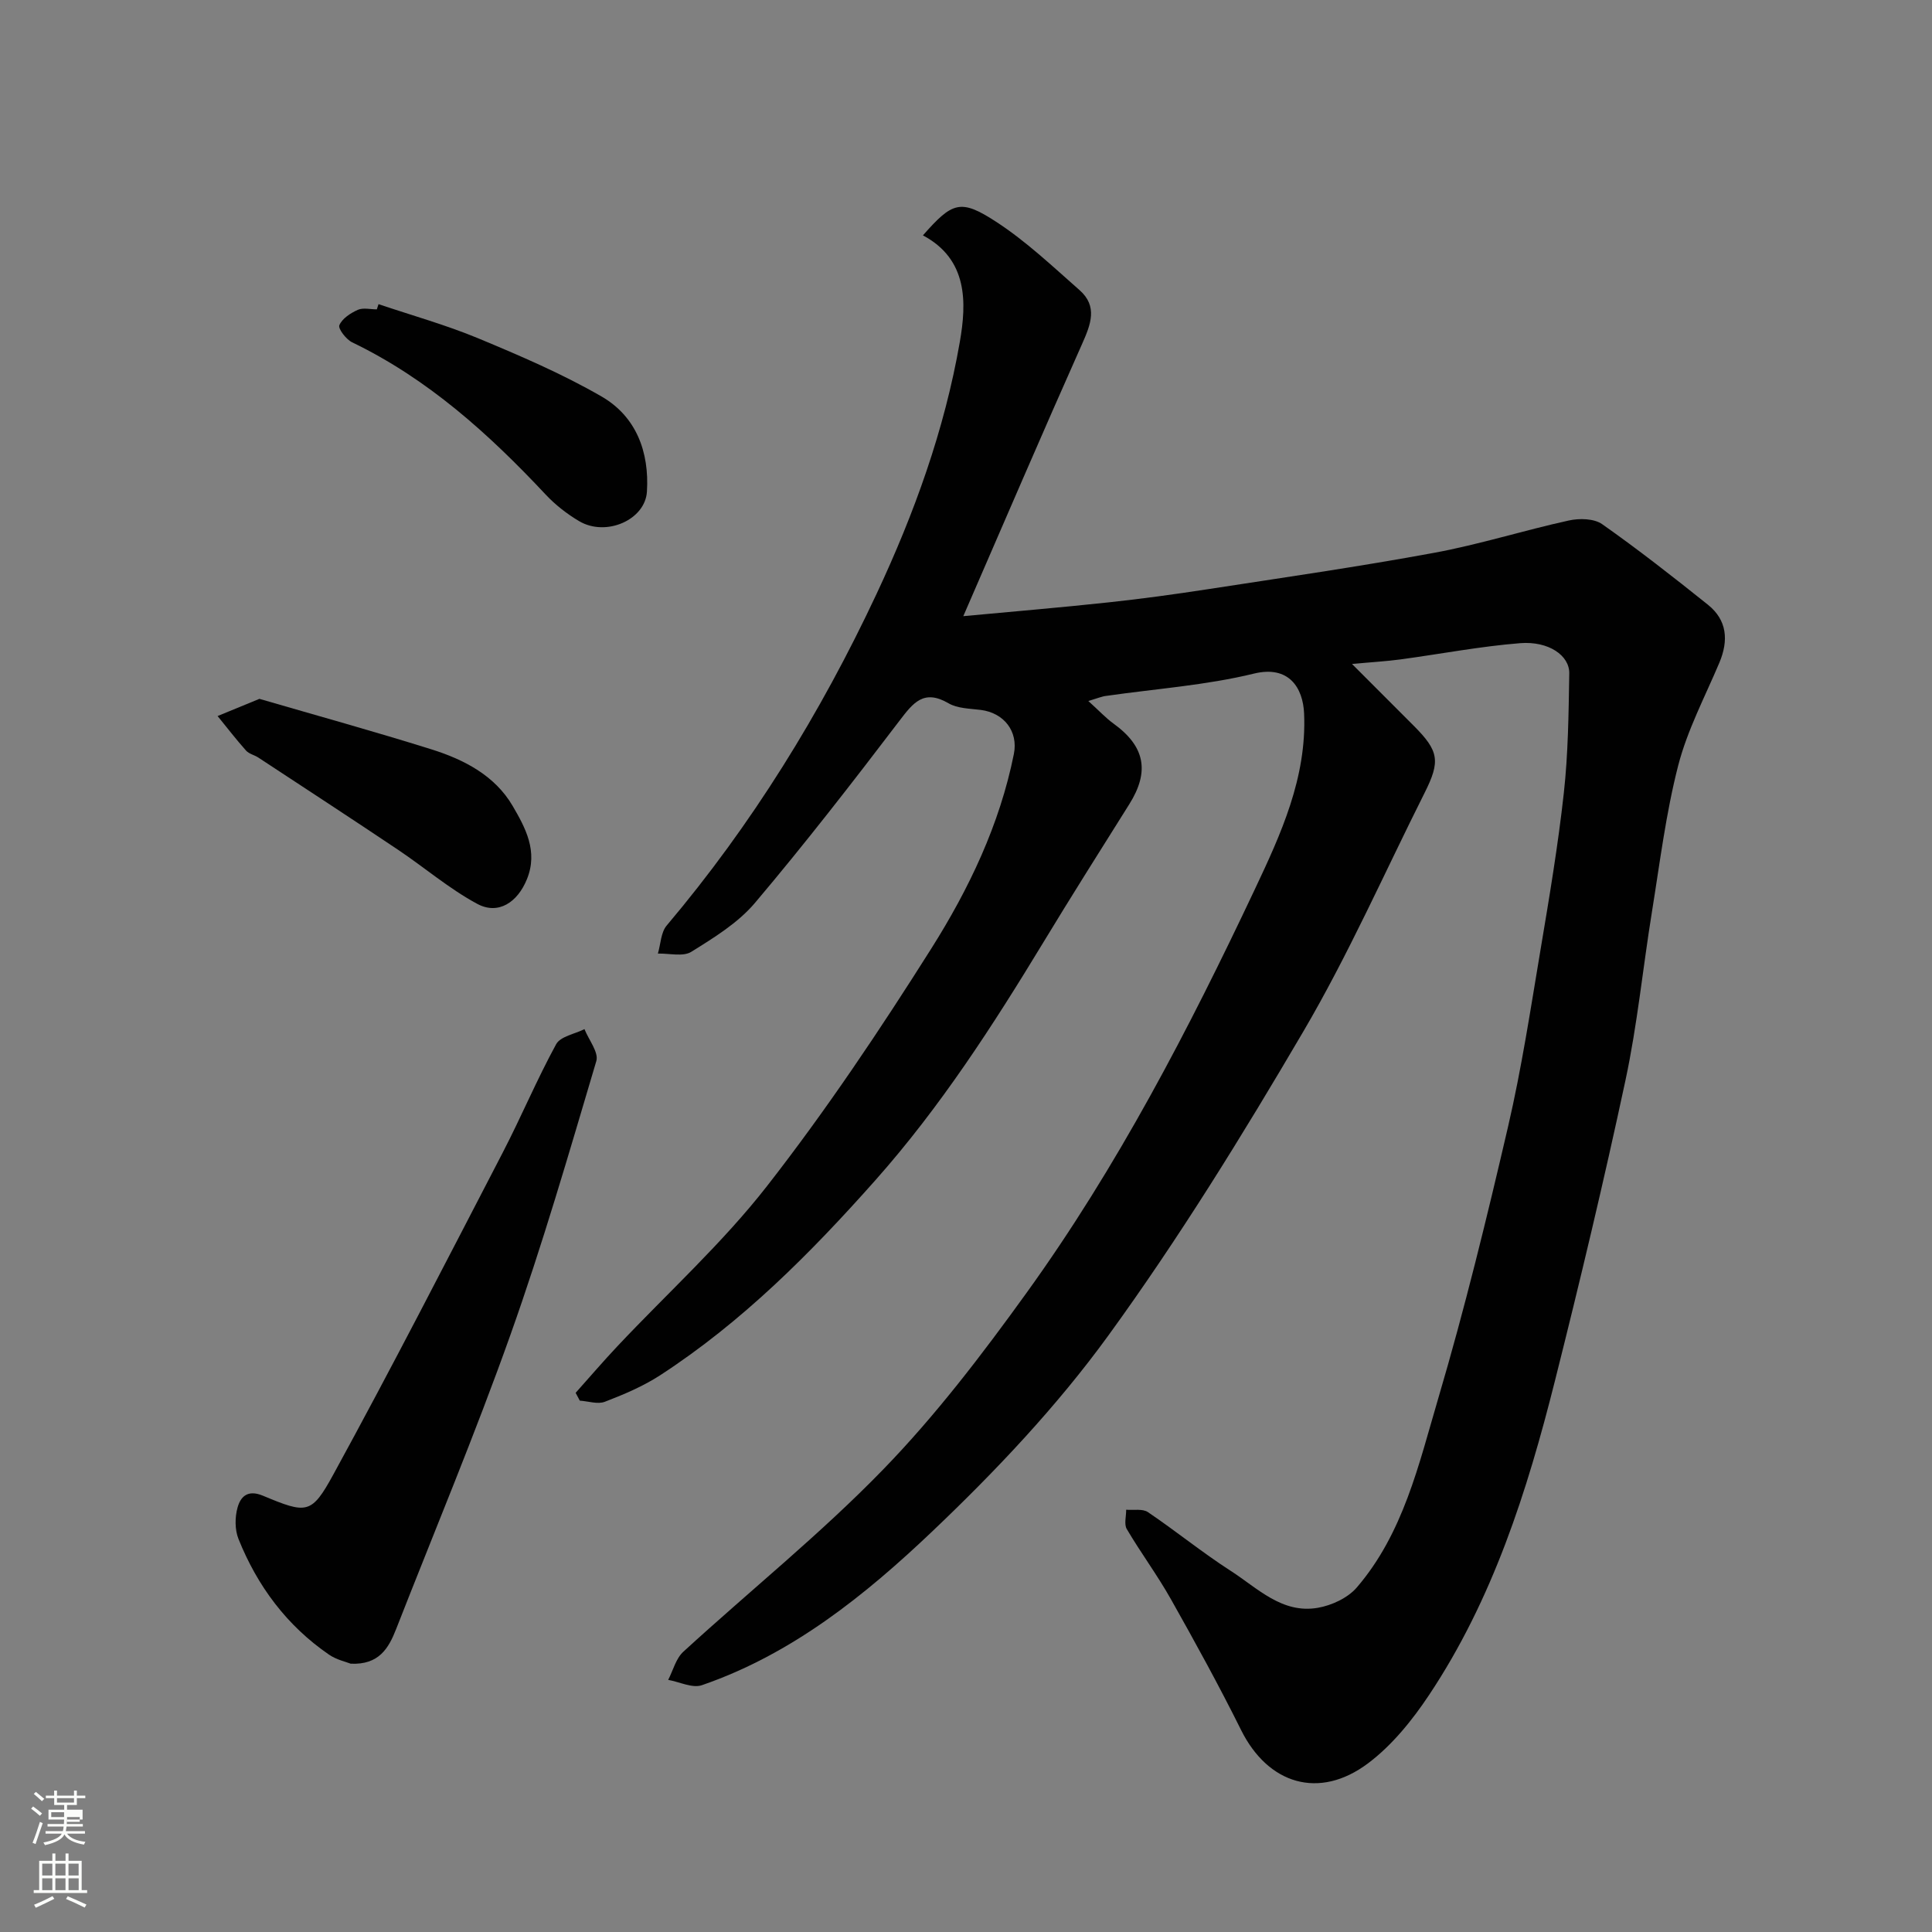
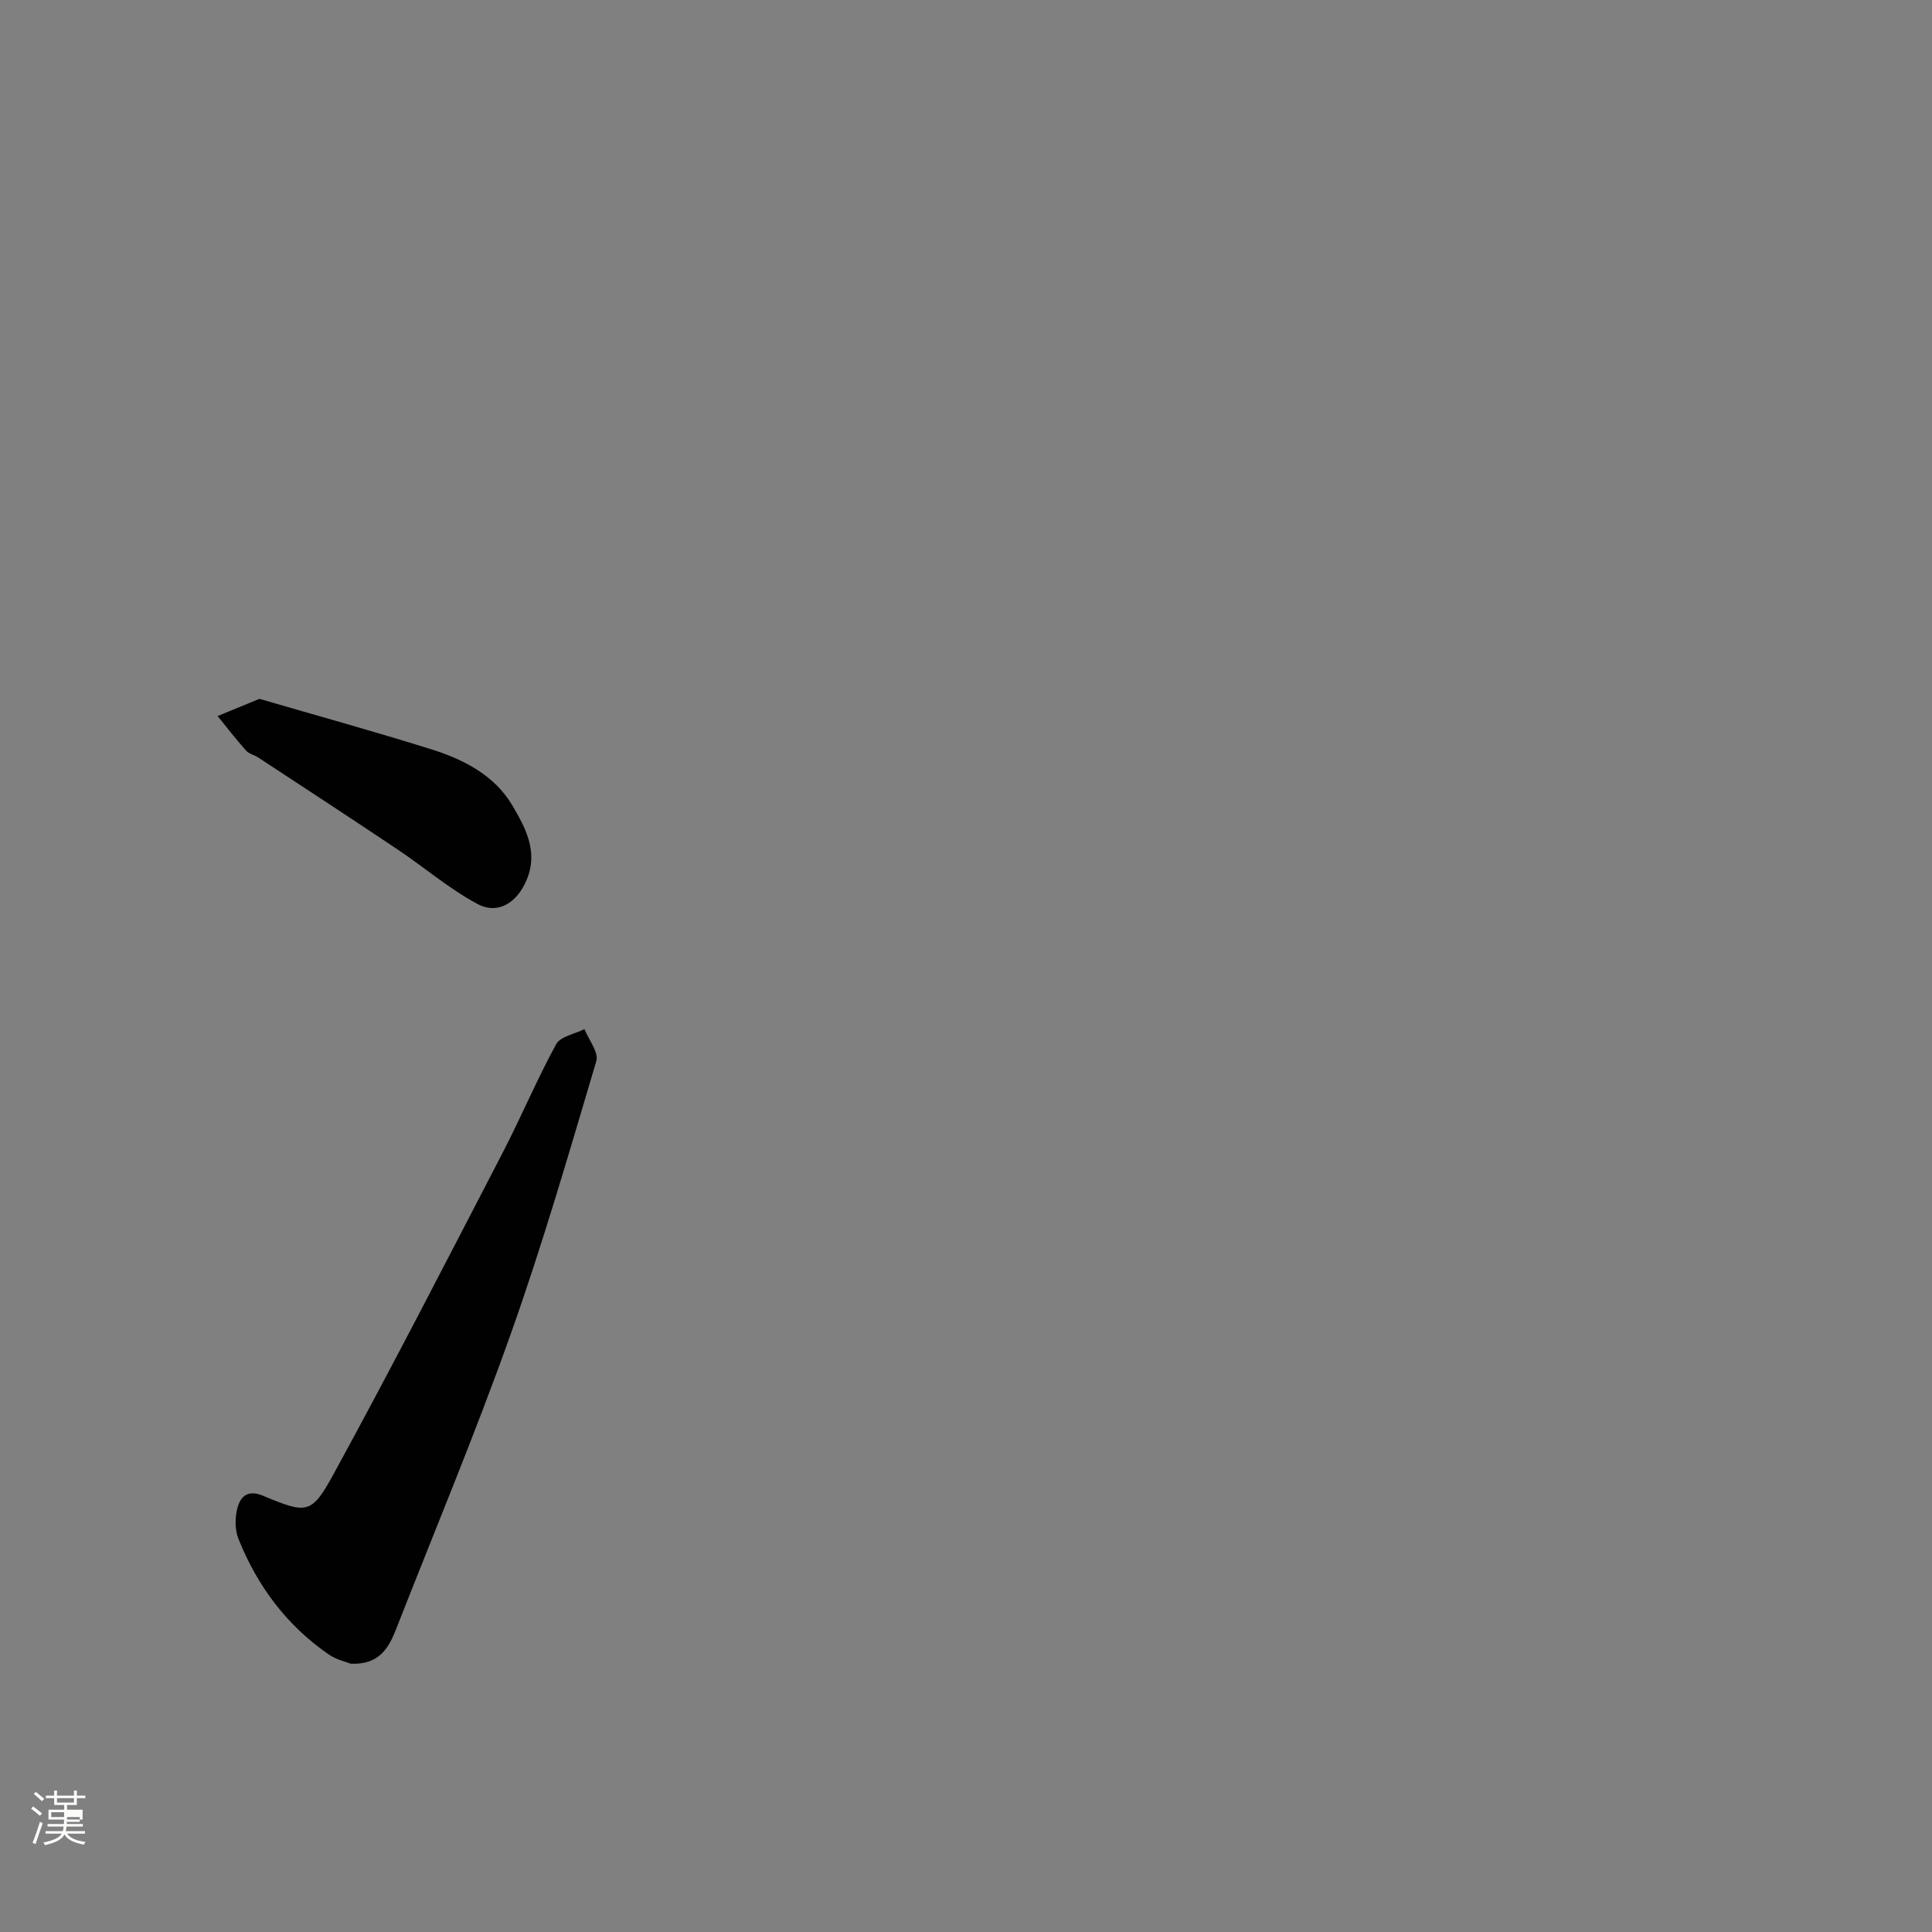
<svg xmlns="http://www.w3.org/2000/svg" enable-background="new 0 0 400 400" viewBox="0 0 400 400">
  <rect x="0" y="0" width="400" height="400" fill="#808080" stroke="none" />
  <path d="m6.44 374.46.42-.45c.65.47 1.27.95 1.85 1.44l-.45.49c-.65-.56-1.25-1.06-1.82-1.48m.93 7.33-.63-.26c.55-1.36 1.05-2.8 1.52-4.33.19.1.38.19.59.27-.46 1.29-.95 2.73-1.48 4.32m-.38-10.38.44-.42c.43.34 1.01.82 1.74 1.44l-.49.49c-.53-.51-1.09-1.01-1.69-1.51m2.5.35h1.72v-1.04h.59v1.04h3.52v-1.04h.59v1.04h1.75v.53h-1.75v1.42h-2.03v.97h3.22v2.03h-3.24c0 .35-.01.66-.03.93h3.32v.53h-3.37c-.03.27-.08.58-.15.94h3.96v.53h-3.71c.67.92 1.93 1.48 3.79 1.68-.13.24-.23.44-.29.59-2.13-.38-3.48-1.08-4.04-2.12-.43.97-1.77 1.72-4.03 2.23-.09-.19-.2-.37-.33-.55 2.1-.42 3.37-1.03 3.81-1.83h-3.36v-.53h3.58c.08-.29.13-.61.16-.94h-3.33v-.53h3.39c.02-.27.04-.58.04-.93h-3.23v-2.03h3.25v-.97h-2.07v-1.42h-1.73zm1.12 3.44v1h2.65c.01-.3.02-.44.01-.4v-.25-.35zm1.19-2h3.52v-.91h-3.52zm4.71 3h-2.63v.59c0 .15-.01.28-.01.4h2.64v-1.99z" fill="#fbfcfa" />
-   <path d="m13.56 383.74h.63v1.52h2.72v6.07h1.13v.6h-11.06v-.6h1.13v-6.07h2.73v-1.52h.63v1.52h2.1v-1.52zm-2.69 8.83.38.56c-1.24.63-2.53 1.25-3.85 1.85-.1-.21-.21-.42-.34-.63 1.36-.55 2.63-1.15 3.81-1.78m-2.13-4.27h2.1v-2.45h-2.1zm0 3.04h2.1v-2.46h-2.1zm2.72-3.04h2.1v-2.45h-2.1zm0 3.04h2.1v-2.46h-2.1zm6.07 3.6c-1.41-.71-2.7-1.3-3.86-1.78l.35-.56c1.45.62 2.75 1.19 3.88 1.72zm-1.25-9.09h-2.1v2.45h2.1zm-2.09 5.49h2.1v-2.46h-2.1z" fill="#fbfcfa" />
  <g fill="#010101">
-     <path d="m225.33 145.14c2.28 2.06 3.63 3.53 5.22 4.68 6.5 4.69 7.52 9.9 3.26 16.68-5.98 9.52-11.99 19.03-17.82 28.65-10.44 17.21-21.32 34.07-34.75 49.2-13.41 15.11-27.57 29.34-44.59 40.4-3.52 2.28-7.49 3.96-11.42 5.47-1.48.57-3.45-.12-5.19-.23-.29-.54-.57-1.08-.86-1.62 2.88-3.22 5.69-6.51 8.65-9.65 10.38-11.03 21.73-21.3 31-33.19 12.22-15.67 23.34-32.28 33.96-49.1 7.82-12.38 14.19-25.71 17.12-40.32.94-4.68-2.03-8.52-6.87-9.13-2.26-.28-4.81-.29-6.67-1.38-5.11-2.97-7.3-.11-10.15 3.63-9.72 12.76-19.56 25.46-29.92 37.71-3.51 4.15-8.48 7.2-13.17 10.12-1.72 1.07-4.58.3-6.92.37.58-1.96.61-4.39 1.83-5.82 17.63-20.88 31.84-43.9 43.41-68.58 7.84-16.71 14.11-34.06 17.27-52.24 1.42-8.14 1.69-17.1-7.64-22.06 6.09-6.9 7.76-7.63 15.13-2.83 6.21 4.03 11.69 9.23 17.28 14.15 3.84 3.37 2.34 7.12.54 11.17-8.21 18.42-16.16 36.95-24.59 56.35 10.27-.96 20.2-1.79 30.11-2.86 6.83-.73 13.65-1.67 20.44-2.71 15.65-2.41 31.34-4.67 46.9-7.54 9.4-1.73 18.58-4.65 27.93-6.7 2.18-.48 5.22-.42 6.9.77 7.49 5.27 14.71 10.93 21.86 16.65 4.02 3.21 4.33 7.42 2.39 12.04-2.98 7.05-6.63 13.94-8.52 21.28-2.55 9.92-3.8 20.18-5.44 30.33-1.88 11.61-3.02 23.38-5.48 34.86-4.46 20.84-9.41 41.58-14.61 62.25-5.74 22.81-12.85 45.18-26.04 64.98-3.48 5.23-7.66 10.41-12.62 14.14-10.16 7.64-20.74 4.33-26.31-6.88-4.56-9.18-9.51-18.18-14.54-27.11-2.8-4.97-6.22-9.57-9.12-14.49-.6-1.01-.11-2.65-.13-4.01 1.52.14 3.38-.25 4.49.49 5.82 3.93 11.28 8.39 17.17 12.18 5.54 3.56 10.61 8.92 18.02 7.64 2.88-.5 6.2-2.04 8.06-4.2 9.66-11.23 12.85-25.53 16.88-39.18 5.48-18.56 10.07-37.39 14.45-56.25 2.8-12.06 4.66-24.34 6.71-36.56 1.81-10.79 3.63-21.6 4.83-32.48.91-8.2.99-16.51 1.13-24.78.07-3.71-4.27-6.73-10.15-6.27-8.29.66-16.5 2.24-24.76 3.36-2.89.39-5.81.55-10.07.95 4.72 4.72 8.75 8.76 12.78 12.79 5.21 5.22 5.56 7.31 2.24 13.91-8.29 16.51-15.77 33.49-25.1 49.39-12.61 21.5-25.75 42.81-40.38 62.96-10.61 14.61-23.25 27.99-36.37 40.47-13.94 13.26-29.09 25.48-47.77 31.91-1.97.68-4.64-.69-6.98-1.1 1.02-1.97 1.6-4.43 3.14-5.83 13.75-12.6 28.37-24.34 41.33-37.69 10.92-11.24 20.55-23.88 29.74-36.63 18.79-26.06 33.55-54.52 47.23-83.49 5.4-11.43 10.79-23.15 10.22-36.43-.23-5.35-3.16-10.03-10.38-8.27-9.96 2.43-20.33 3.14-30.53 4.61-.87.08-1.74.46-3.76 1.07z" />
    <path d="m72.61 344.45c-.94-.38-2.92-.8-4.47-1.86-8.75-6-14.86-14.21-18.77-23.98-.76-1.91-.75-4.47-.19-6.48.62-2.24 2.07-3.78 5.23-2.47 9.1 3.79 10.06 3.94 14.62-4.41 12.05-22.02 23.51-44.37 35.07-66.65 3.83-7.39 7.05-15.1 11.04-22.4.89-1.63 3.86-2.12 5.87-3.13.88 2.23 2.99 4.81 2.45 6.62-5.64 18.99-11.15 38.05-17.79 56.7-7.29 20.51-15.72 40.62-23.66 60.9-1.55 3.97-3.56 7.43-9.4 7.16z" />
    <path d="m53.71 144.69c11.68 3.4 23.7 6.72 35.6 10.45 6.74 2.11 13.14 5.41 16.83 11.72 2.63 4.51 5.31 9.39 2.95 15.18-1.94 4.77-5.91 7.45-10.29 5.09-5.8-3.12-10.9-7.52-16.4-11.2-9.59-6.43-19.26-12.74-28.91-19.08-.82-.54-1.93-.76-2.55-1.45-2.05-2.3-3.94-4.76-5.89-7.15 2.54-1.04 5.08-2.09 8.66-3.56z" />
-     <path d="m78.37 62.97c6.89 2.33 13.93 4.29 20.63 7.07 8.68 3.61 17.4 7.35 25.53 12.04 7.19 4.15 9.92 11.48 9.41 19.71-.37 5.87-8.49 9.4-14.05 6.1-2.51-1.49-4.91-3.36-6.9-5.48-11.76-12.56-24.38-23.96-40.07-31.53-1.25-.6-2.96-2.83-2.66-3.55.58-1.38 2.32-2.51 3.82-3.18 1.11-.49 2.62-.1 3.94-.1.12-.35.24-.72.35-1.08z" />
  </g>
</svg>